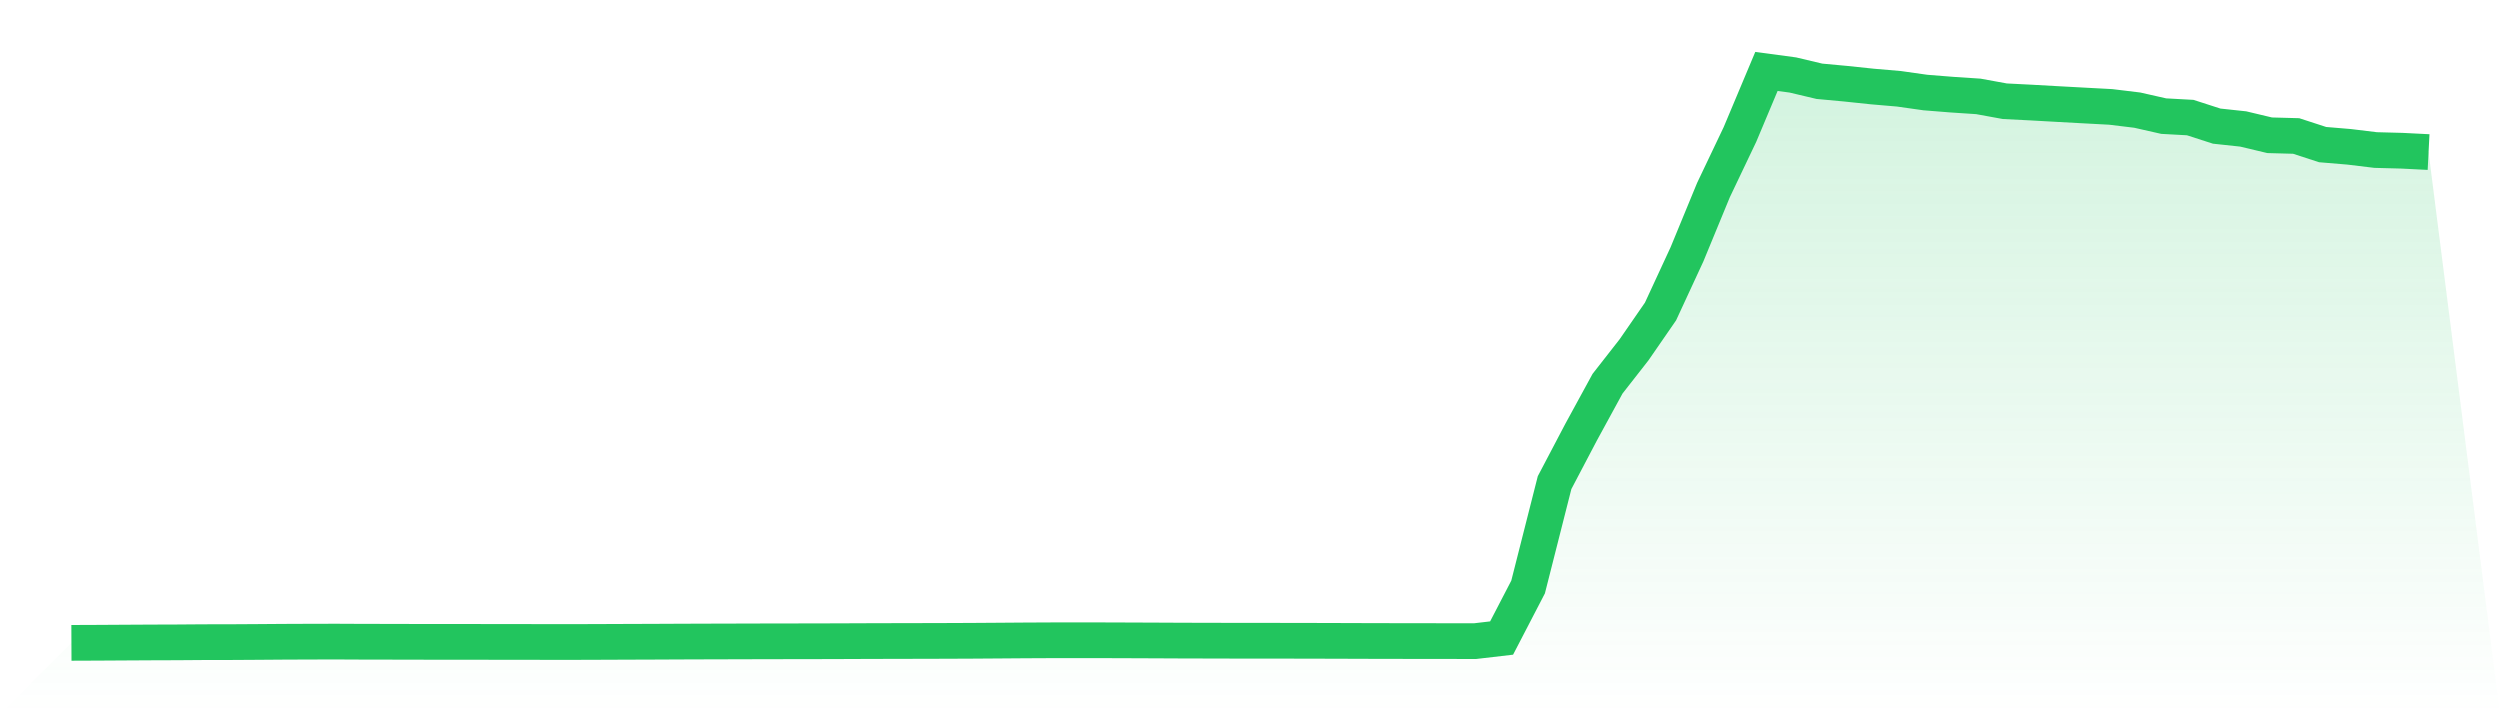
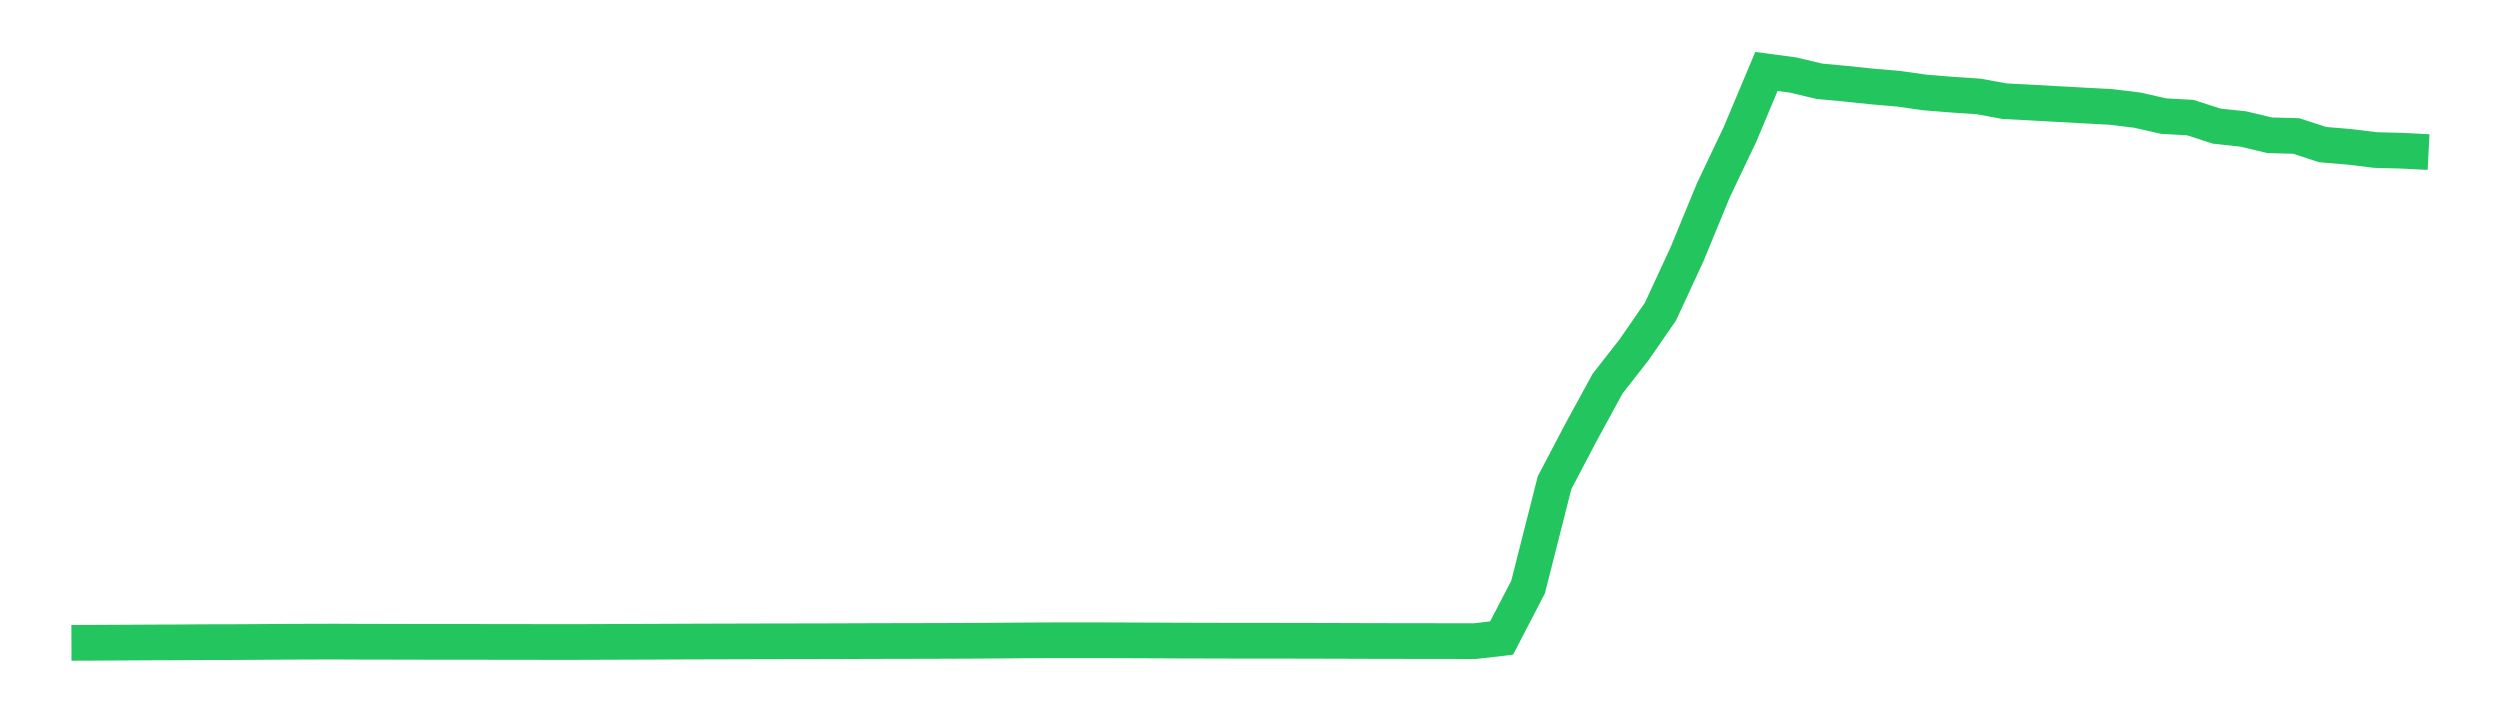
<svg xmlns="http://www.w3.org/2000/svg" viewBox="0 0 140 40">
  <defs>
    <linearGradient id="gradient" x1="0" x2="0" y1="0" y2="1">
      <stop offset="0%" stop-color="#22c55e" stop-opacity="0.2" />
      <stop offset="100%" stop-color="#22c55e" stop-opacity="0" />
    </linearGradient>
  </defs>
-   <path d="M4,36 L4,36 L5.483,35.994 L6.966,35.985 L8.449,35.977 L9.933,35.972 L11.416,35.961 L12.899,35.959 L14.382,35.95 L15.865,35.939 L17.348,35.933 L18.831,35.93 L20.315,35.937 L21.798,35.939 L23.281,35.943 L24.764,35.944 L26.247,35.944 L27.73,35.948 L29.213,35.948 L30.697,35.952 L32.18,35.952 L33.663,35.947 L35.146,35.941 L36.629,35.936 L38.112,35.929 L39.596,35.924 L41.079,35.92 L42.562,35.916 L44.045,35.913 L45.528,35.911 L47.011,35.907 L48.494,35.901 L49.978,35.897 L51.461,35.894 L52.944,35.89 L54.427,35.884 L55.91,35.874 L57.393,35.863 L58.876,35.856 L60.36,35.856 L61.843,35.856 L63.326,35.861 L64.809,35.867 L66.292,35.874 L67.775,35.877 L69.258,35.881 L70.742,35.881 L72.225,35.883 L73.708,35.886 L75.191,35.89 L76.674,35.895 L78.157,35.898 L79.64,35.9 L81.124,35.902 L82.607,35.903 L84.09,35.73 L85.573,32.873 L87.056,27.028 L88.539,24.206 L90.022,21.488 L91.506,19.59 L92.989,17.443 L94.472,14.24 L95.955,10.642 L97.438,7.529 L98.921,4 L100.404,4.2 L101.888,4.552 L103.371,4.689 L104.854,4.845 L106.337,4.972 L107.82,5.182 L109.303,5.3 L110.787,5.398 L112.27,5.669 L113.753,5.744 L115.236,5.827 L116.719,5.908 L118.202,5.987 L119.685,6.167 L121.169,6.503 L122.652,6.584 L124.135,7.063 L125.618,7.222 L127.101,7.575 L128.584,7.615 L130.067,8.098 L131.551,8.222 L133.034,8.402 L134.517,8.441 L136,8.516 L140,40 L0,40 z" fill="url(#gradient)" />
  <path d="M4,36 L4,36 L5.483,35.994 L6.966,35.985 L8.449,35.977 L9.933,35.972 L11.416,35.961 L12.899,35.959 L14.382,35.95 L15.865,35.939 L17.348,35.933 L18.831,35.93 L20.315,35.937 L21.798,35.939 L23.281,35.943 L24.764,35.944 L26.247,35.944 L27.73,35.948 L29.213,35.948 L30.697,35.952 L32.18,35.952 L33.663,35.947 L35.146,35.941 L36.629,35.936 L38.112,35.929 L39.596,35.924 L41.079,35.92 L42.562,35.916 L44.045,35.913 L45.528,35.911 L47.011,35.907 L48.494,35.901 L49.978,35.897 L51.461,35.894 L52.944,35.89 L54.427,35.884 L55.91,35.874 L57.393,35.863 L58.876,35.856 L60.36,35.856 L61.843,35.856 L63.326,35.861 L64.809,35.867 L66.292,35.874 L67.775,35.877 L69.258,35.881 L70.742,35.881 L72.225,35.883 L73.708,35.886 L75.191,35.89 L76.674,35.895 L78.157,35.898 L79.64,35.9 L81.124,35.902 L82.607,35.903 L84.09,35.73 L85.573,32.873 L87.056,27.028 L88.539,24.206 L90.022,21.488 L91.506,19.59 L92.989,17.443 L94.472,14.24 L95.955,10.642 L97.438,7.529 L98.921,4 L100.404,4.2 L101.888,4.552 L103.371,4.689 L104.854,4.845 L106.337,4.972 L107.82,5.182 L109.303,5.3 L110.787,5.398 L112.27,5.669 L113.753,5.744 L115.236,5.827 L116.719,5.908 L118.202,5.987 L119.685,6.167 L121.169,6.503 L122.652,6.584 L124.135,7.063 L125.618,7.222 L127.101,7.575 L128.584,7.615 L130.067,8.098 L131.551,8.222 L133.034,8.402 L134.517,8.441 L136,8.516" fill="none" stroke="#22c55e" stroke-width="2" />
</svg>